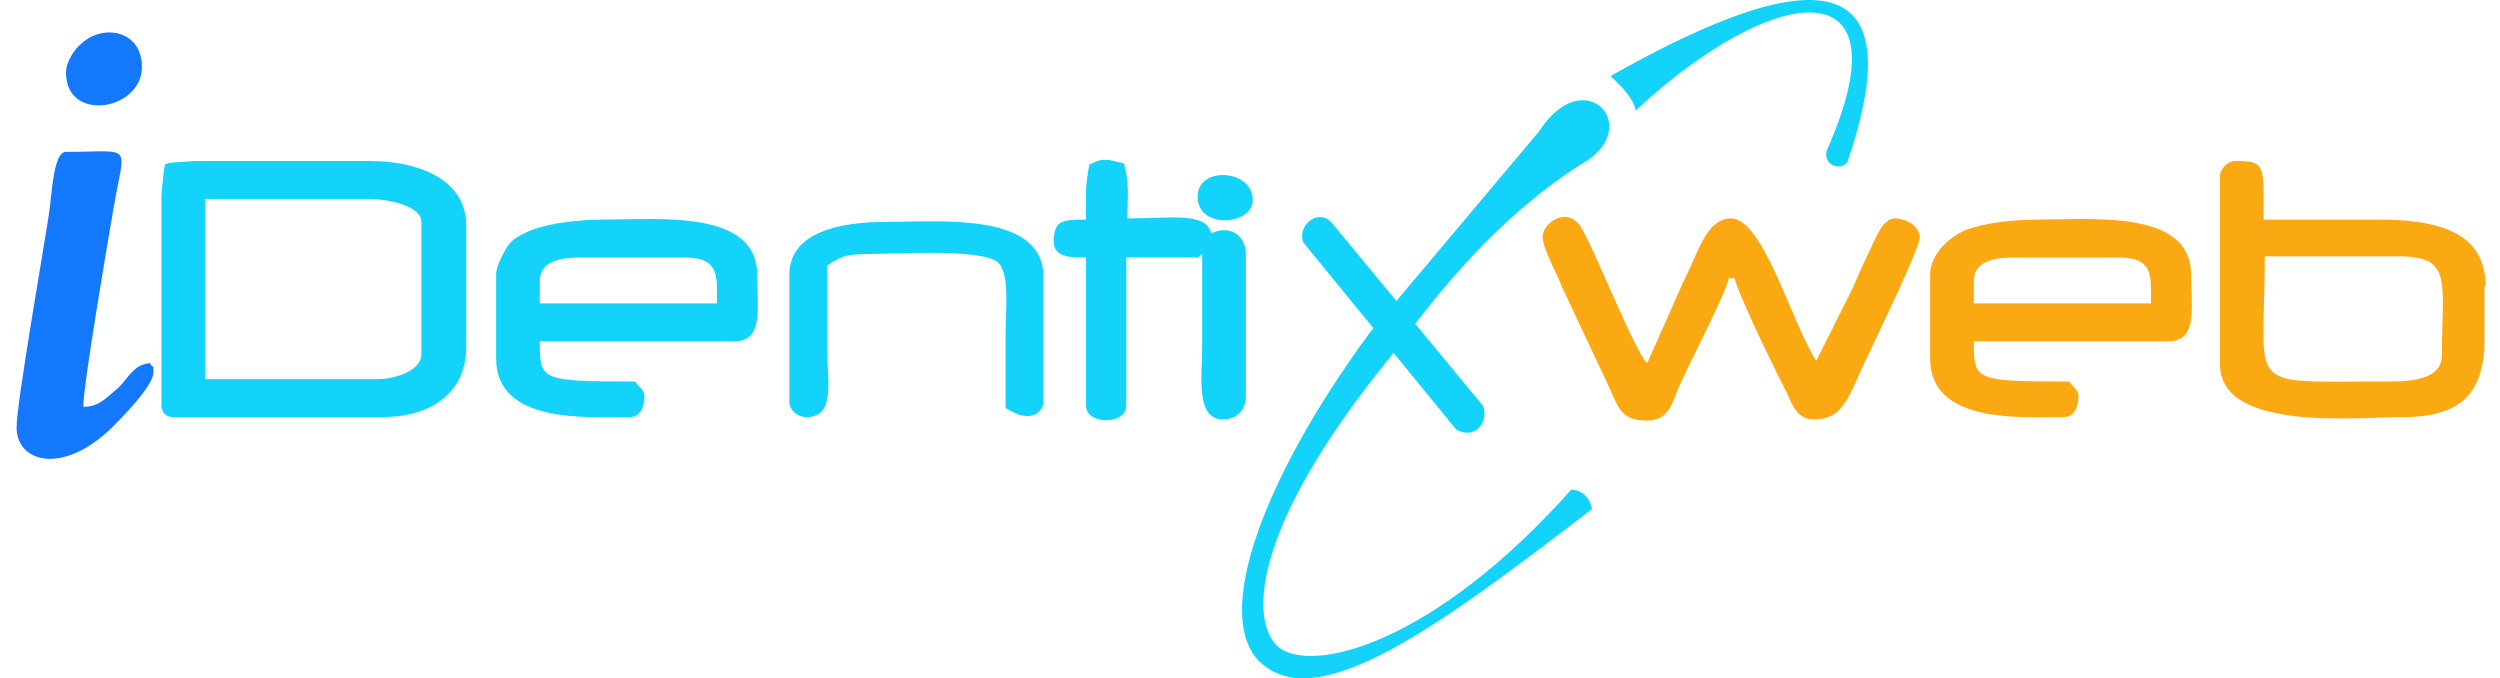
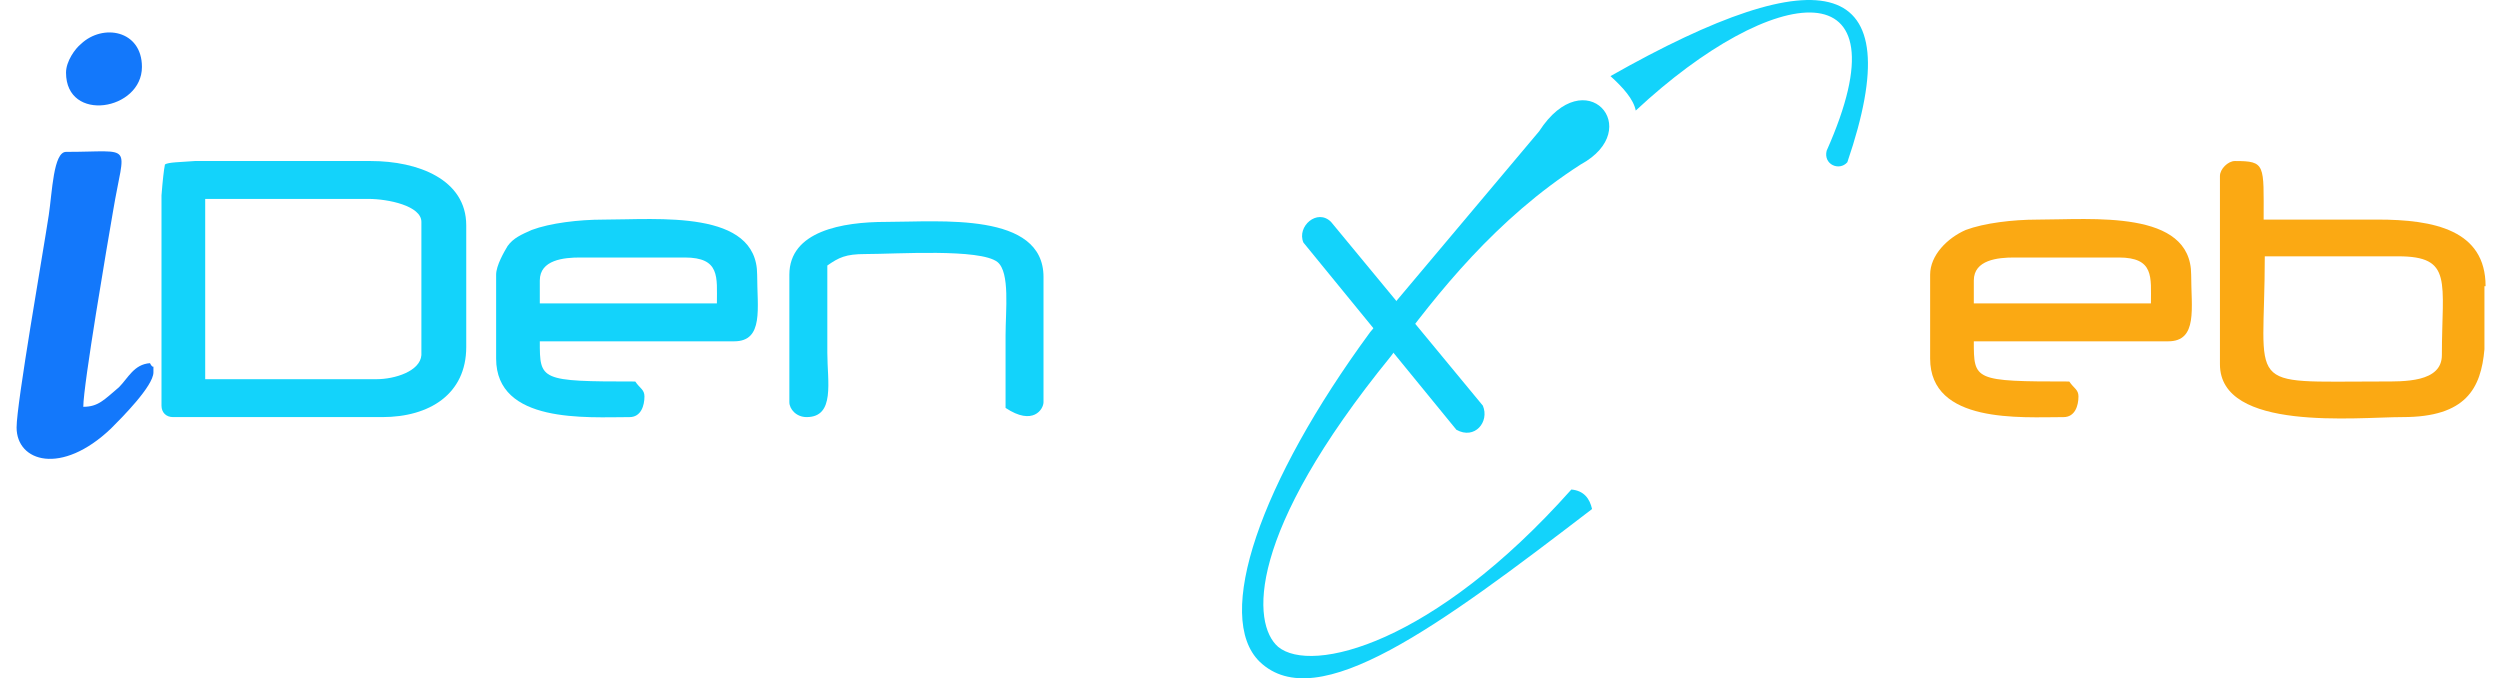
<svg xmlns="http://www.w3.org/2000/svg" width="129" height="35" viewBox="0 0 129 35" fill="none">
  <path fill-rule="evenodd" clip-rule="evenodd" d="M19.43 19.566H10.588V10.264H19.014C20.023 10.264 21.744 10.619 21.744 11.449V18.322C21.684 19.152 20.379 19.566 19.43 19.566ZM10.054 8.309C9.283 8.368 8.689 8.368 8.511 8.486C8.452 8.783 8.393 9.316 8.333 10.086V20.929C8.333 21.285 8.571 21.522 8.927 21.522H19.726C22.159 21.522 24.058 20.337 24.058 17.907V11.627C24.058 9.257 21.566 8.309 19.133 8.309H10.054Z" fill="#13D3FB" />
-   <path fill-rule="evenodd" clip-rule="evenodd" d="M79.598 12.22C79.598 12.813 80.369 14.176 80.607 14.828L82.921 19.745C83.514 20.93 83.514 21.701 84.998 21.701C85.947 21.701 86.244 20.99 86.481 20.338C86.956 19.094 88.973 15.361 89.211 14.354H89.507C89.685 15.183 91.644 19.212 92.178 20.219C92.474 20.871 92.712 21.641 93.602 21.641C95.204 21.641 95.382 20.397 96.45 18.205C96.806 17.434 99.12 12.694 99.061 12.22C99.002 11.628 98.349 11.272 97.755 11.272C97.162 11.272 96.747 12.339 96.509 12.872C96.153 13.583 95.916 14.117 95.619 14.828L93.72 18.62C92.474 16.724 90.991 11.272 89.329 11.272C88.024 11.272 87.609 13.109 86.837 14.591L84.998 18.738C84.404 18.264 82.209 12.694 81.556 11.687C80.844 10.621 79.598 11.509 79.598 12.22Z" fill="#FBA913" />
  <path fill-rule="evenodd" clip-rule="evenodd" d="M122.856 19.685C115.676 19.685 116.863 20.218 116.863 13.226H123.746C126.594 13.226 126.001 14.53 126.001 18.322C126.001 19.744 124.043 19.685 122.856 19.685ZM128.256 14.767C128.256 11.864 125.586 11.33 122.678 11.33H116.804C116.804 8.486 116.922 8.309 115.32 8.309C114.964 8.309 114.549 8.723 114.549 9.079V18.796C114.549 22.292 121.61 21.522 123.984 21.522C127.247 21.522 128.019 20.04 128.197 18.026V14.767H128.256Z" fill="#FBA913" />
  <path fill-rule="evenodd" clip-rule="evenodd" d="M101.849 14.472C101.849 13.405 103.096 13.287 103.926 13.287H109.326C111.166 13.287 110.988 14.294 110.988 15.657H101.849V14.472ZM99.595 14.175V18.501C99.595 21.878 104.282 21.523 106.478 21.523C107.071 21.523 107.249 20.93 107.249 20.456C107.249 20.101 107.012 20.041 106.774 19.686C101.849 19.686 101.849 19.627 101.849 17.612H111.878C113.42 17.612 113.064 15.894 113.064 14.175C113.064 10.798 107.961 11.332 105.113 11.332C103.867 11.332 102.383 11.509 101.434 11.865C100.485 12.28 99.595 13.168 99.595 14.175Z" fill="#FBA913" />
  <path fill-rule="evenodd" clip-rule="evenodd" d="M27.854 14.472C27.854 13.405 29.101 13.287 29.931 13.287H35.331C37.17 13.287 36.992 14.294 36.992 15.657H27.854V14.472ZM25.6 14.175V18.501C25.6 21.878 30.287 21.523 32.483 21.523C33.076 21.523 33.254 20.93 33.254 20.456C33.254 20.101 33.017 20.041 32.779 19.686C27.854 19.686 27.854 19.627 27.854 17.612H37.883C39.425 17.612 39.069 15.894 39.069 14.175C39.069 10.798 33.966 11.332 31.118 11.332C29.872 11.332 28.389 11.509 27.439 11.865C26.905 12.102 26.49 12.28 26.193 12.694C26.015 12.991 25.6 13.701 25.6 14.175Z" fill="#13D3FB" />
-   <path fill-rule="evenodd" clip-rule="evenodd" d="M56.217 8.487C55.98 9.613 56.039 10.028 56.039 11.331C54.734 11.331 54.378 11.39 54.378 12.516C54.378 13.346 55.505 13.286 56.039 13.286V20.93C56.039 21.937 58.116 21.937 58.116 20.93V13.286H61.558C62.151 13.286 61.617 13.346 62.032 13.109C62.032 14.708 62.032 16.308 62.032 17.908C62.032 19.389 61.676 21.641 63.1 21.641C63.812 21.641 64.287 21.167 64.287 20.456V13.109C64.287 12.161 63.456 11.568 62.507 12.042C62.21 10.916 60.43 11.272 58.175 11.272C58.175 9.968 58.294 9.554 57.997 8.428C57.701 8.369 57.463 8.309 57.226 8.25H56.81C56.633 8.309 56.455 8.369 56.217 8.487Z" fill="#13D3FB" />
  <path fill-rule="evenodd" clip-rule="evenodd" d="M40.731 14.175V20.752C40.731 21.108 41.087 21.522 41.621 21.522C43.105 21.522 42.69 19.686 42.69 18.204C42.69 16.723 42.69 15.182 42.69 13.701C43.283 13.286 43.639 13.109 44.648 13.109C46.25 13.109 50.582 12.812 51.472 13.523C52.124 14.057 51.887 16.012 51.887 17.316C51.887 18.56 51.887 19.804 51.887 21.048C53.311 21.996 53.845 21.108 53.845 20.752V14.294C53.845 10.916 48.505 11.45 45.716 11.45C43.461 11.45 40.731 11.924 40.731 14.175Z" fill="#13D3FB" />
-   <path fill-rule="evenodd" clip-rule="evenodd" d="M61.796 10.146C61.796 11.864 64.644 11.627 64.644 10.324C64.644 8.724 61.796 8.546 61.796 10.146Z" fill="#13D3FB" />
  <path fill-rule="evenodd" clip-rule="evenodd" d="M0.856 22.057C0.856 23.835 3.17 24.546 5.722 22.117C6.256 21.583 7.917 19.924 7.917 19.213V18.917C7.917 18.917 7.858 18.976 7.739 18.739C6.908 18.799 6.612 19.509 6.137 19.983C5.366 20.635 5.069 20.991 4.298 20.991C4.298 19.865 5.544 12.577 5.84 10.859C6.434 7.304 6.968 7.837 3.408 7.837C2.755 7.837 2.695 9.911 2.517 11.096C2.221 13.051 0.856 20.813 0.856 22.057Z" fill="#1378FB" />
  <path fill-rule="evenodd" clip-rule="evenodd" d="M3.407 3.749C3.407 6.356 7.324 5.704 7.324 3.453C7.324 1.557 5.306 1.201 4.179 2.268C3.882 2.505 3.407 3.156 3.407 3.749Z" fill="#1378FB" />
  <path fill-rule="evenodd" clip-rule="evenodd" d="M83.1 3.927C94.077 -2.294 98.646 -1.346 95.323 8.371C94.908 8.845 94.077 8.489 94.255 7.778C98.528 -1.82 91.526 -0.932 84.405 5.705C84.287 5.112 83.752 4.52 83.1 3.927Z" fill="#13D3FB" />
  <path fill-rule="evenodd" clip-rule="evenodd" d="M70.698 17.141L79.421 6.772C81.794 3.099 84.939 6.654 81.557 8.491C77.225 11.275 74.199 15.068 71.766 18.386C64.289 27.57 64.586 32.191 65.951 33.376C67.671 34.798 73.961 33.258 81.082 25.259C81.735 25.318 82.031 25.733 82.15 26.266C74.258 32.31 67.968 36.99 65.001 34.147C62.628 31.836 65.001 24.903 70.698 17.141Z" fill="#13D3FB" />
  <path fill-rule="evenodd" clip-rule="evenodd" d="M67.257 12.517C66.901 11.687 67.969 10.739 68.681 11.45L76.514 20.93C76.87 21.76 76.099 22.708 75.149 22.175L67.257 12.517Z" fill="#13D3FB" />
</svg>